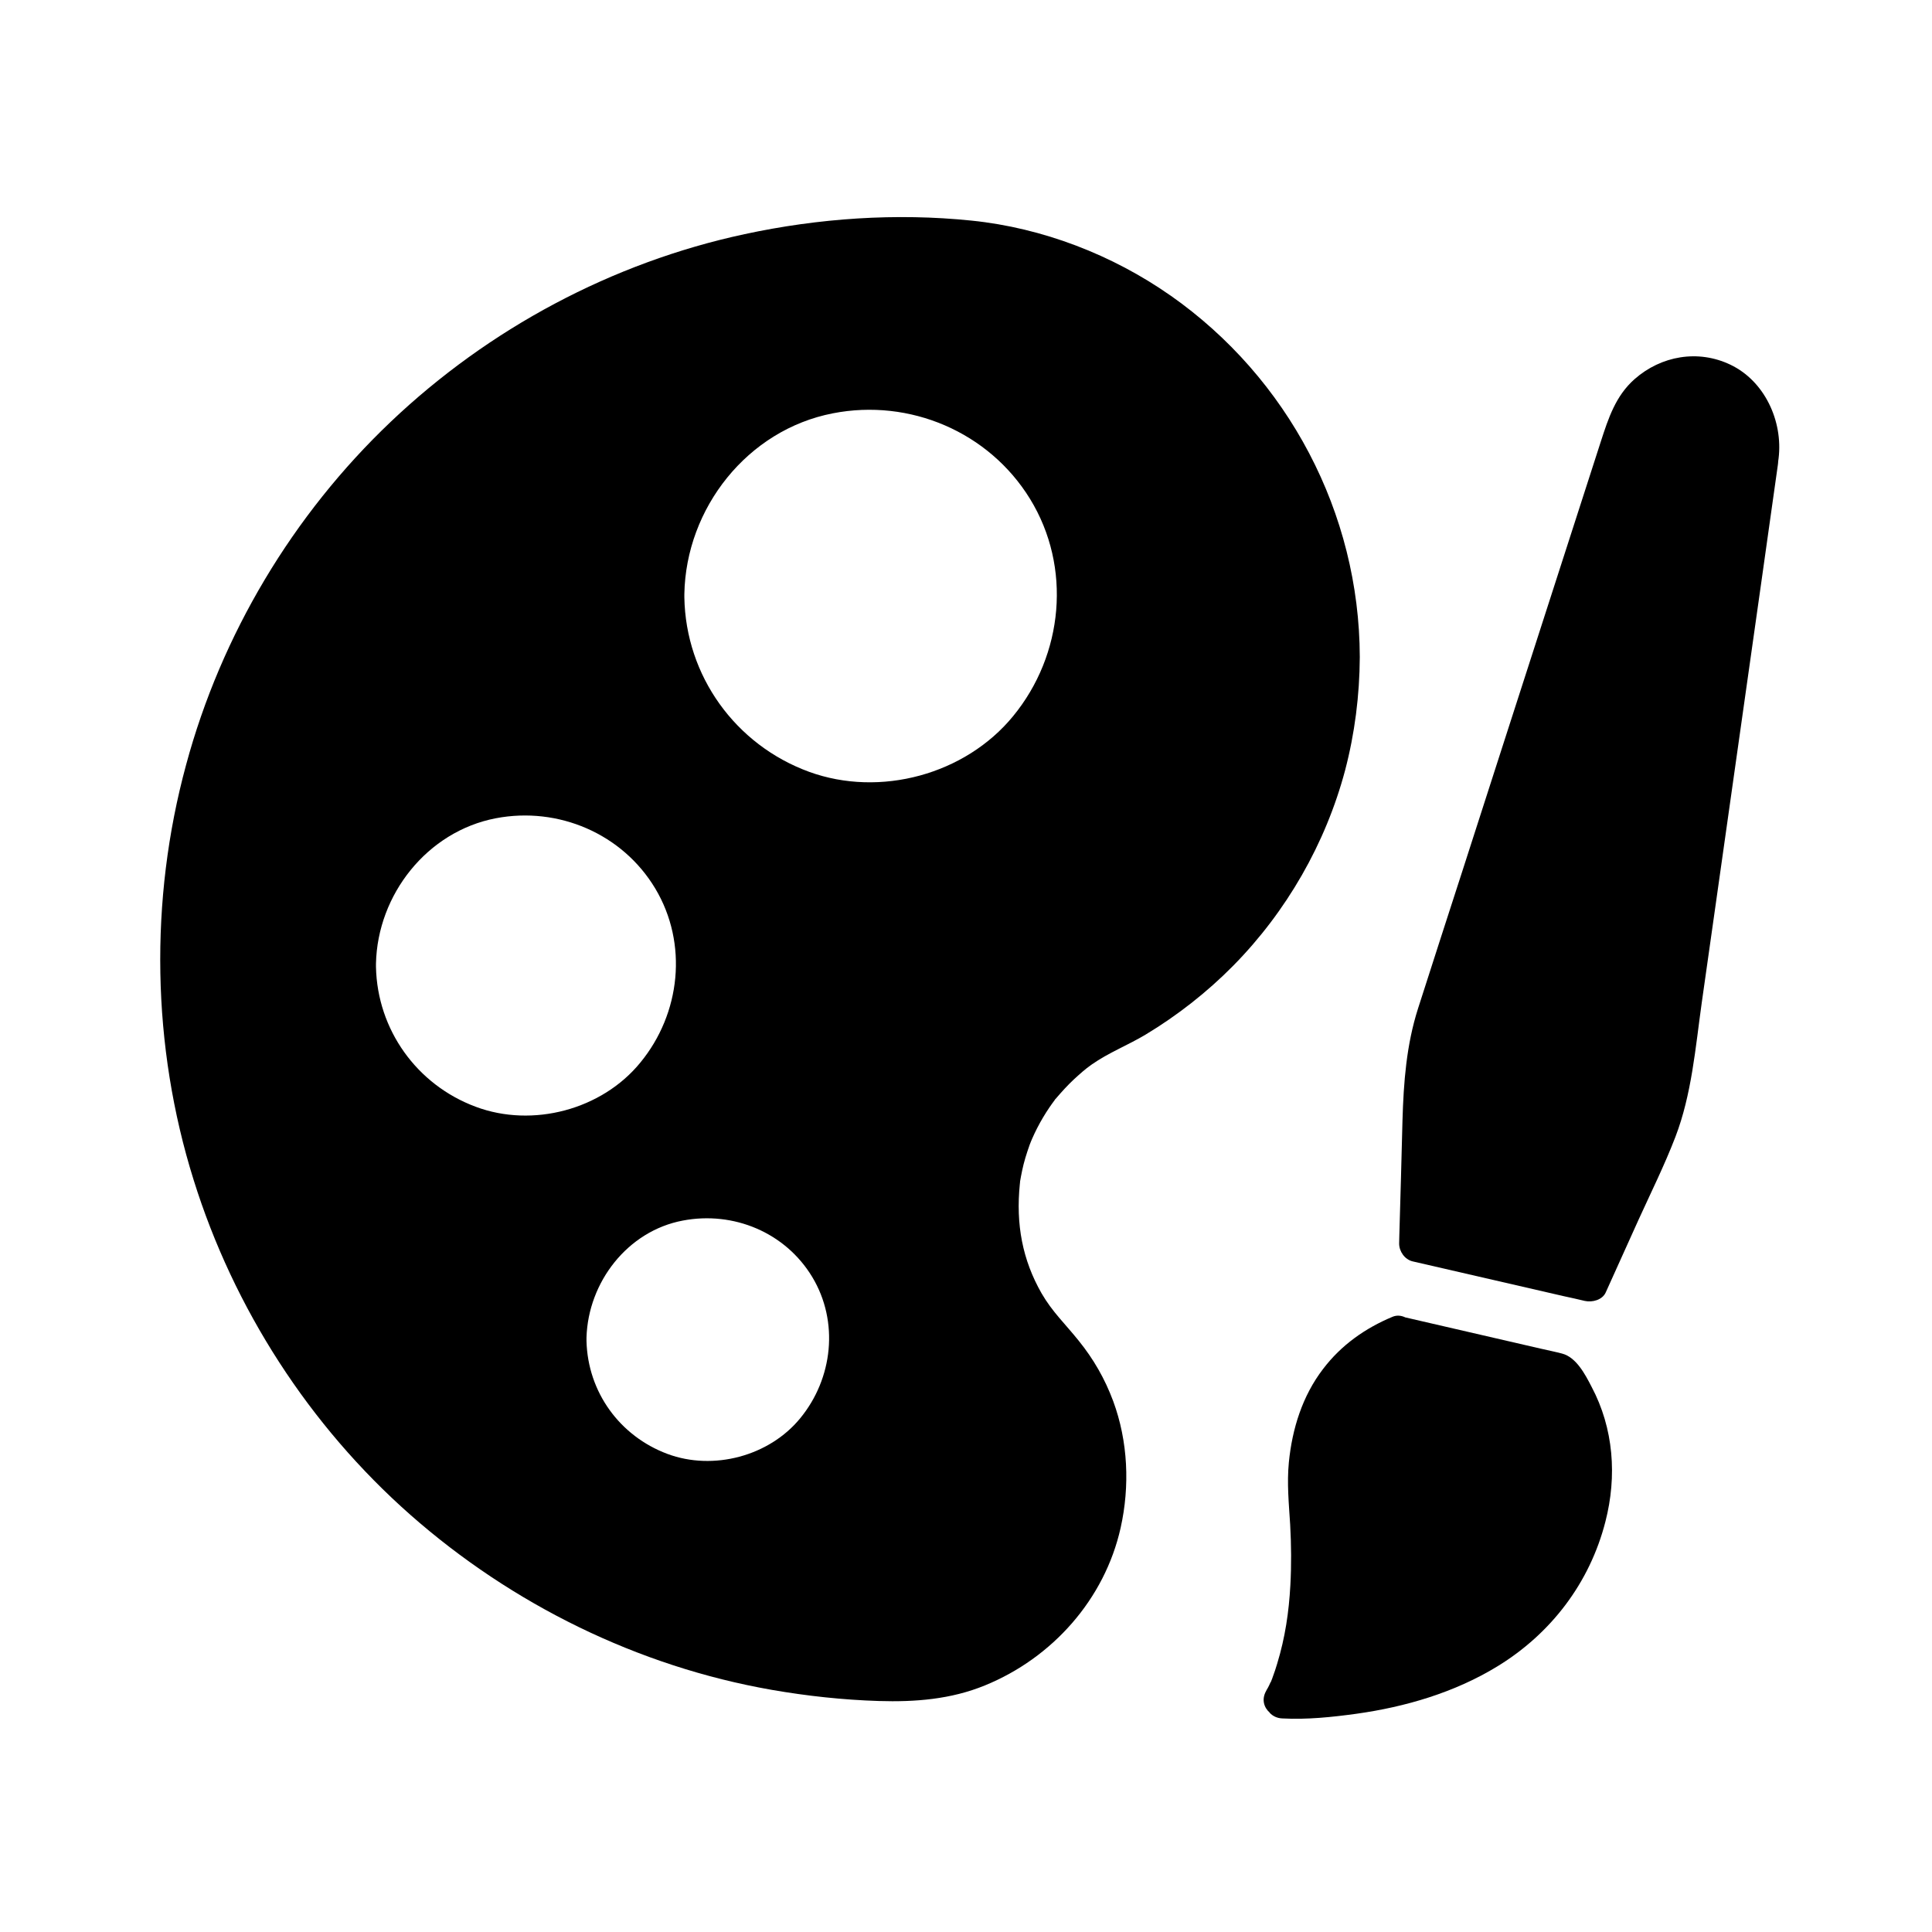
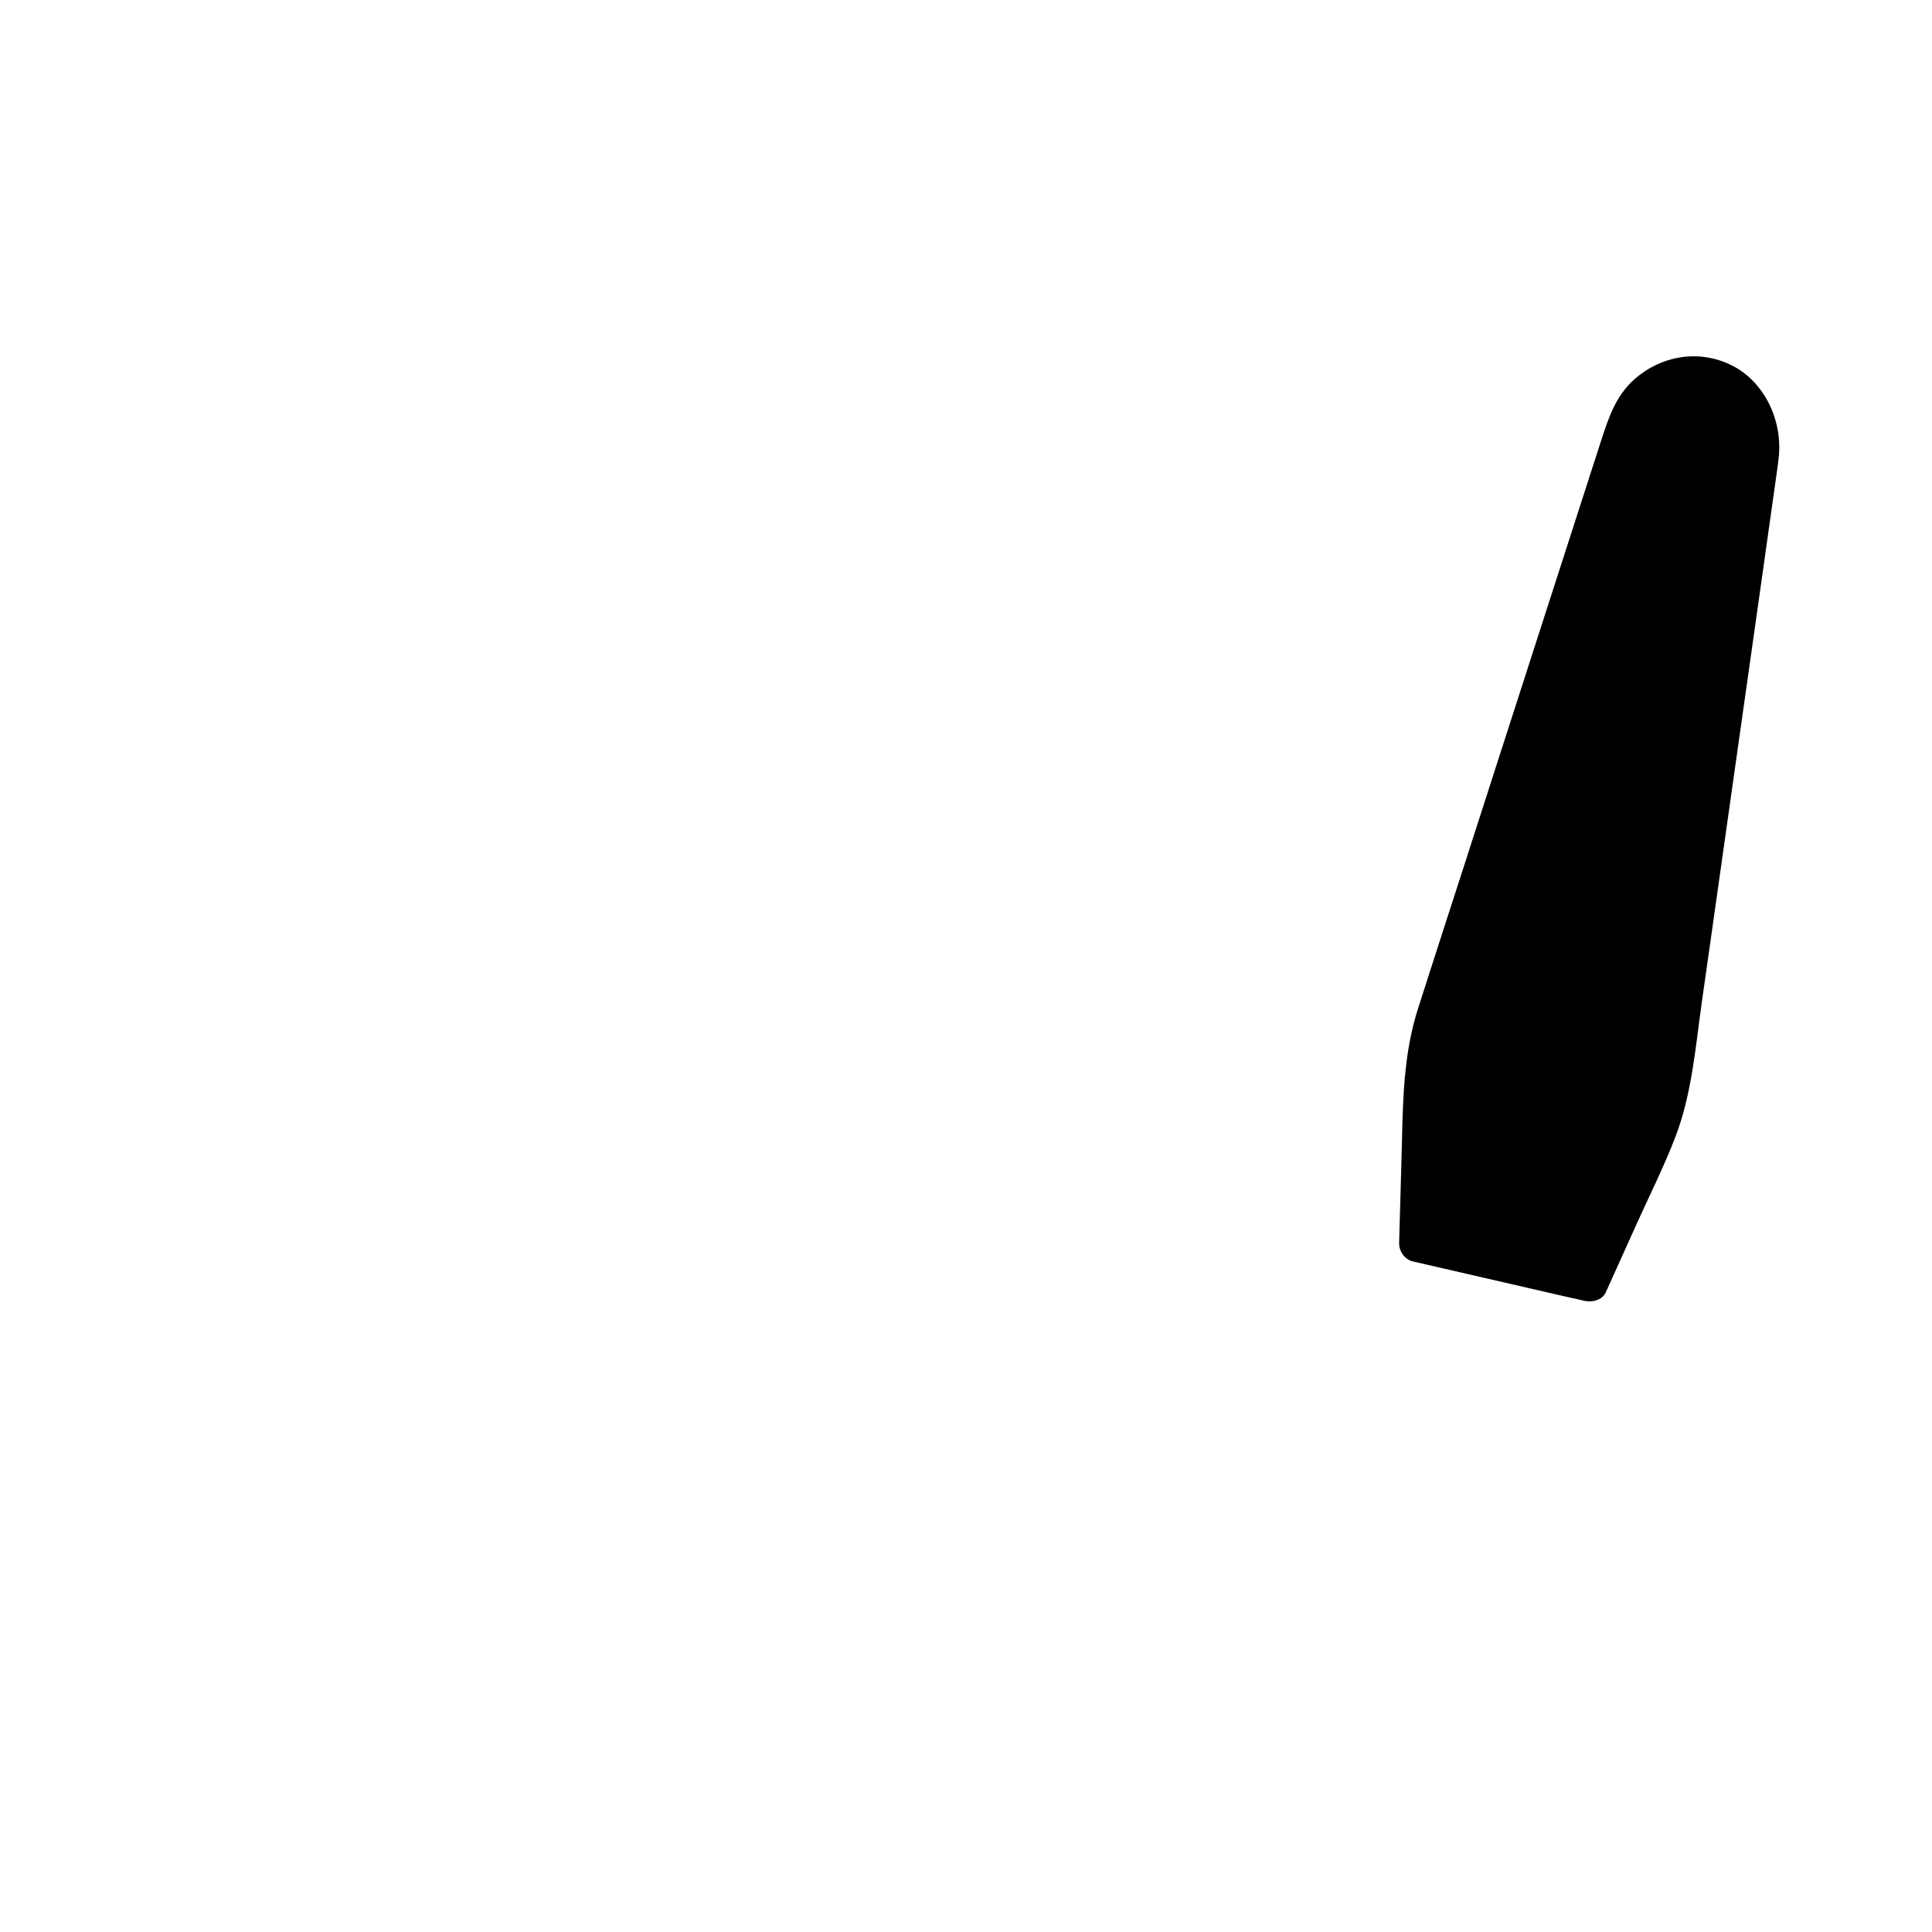
<svg xmlns="http://www.w3.org/2000/svg" fill="#000000" width="800px" height="800px" version="1.1" viewBox="144 144 512 512">
  <g>
-     <path d="m569.45 547.25c-4.133 16.188-14.414 29.668-28.586 38.328-11.316 6.938-24.402 10.773-37.441 12.594-6.445 0.887-13.039 1.574-19.582 1.23-1.426-0.051-2.559-0.641-3.344-1.477v-0.051c-1.523-1.328-2.215-3.492-0.984-5.707 0.148-0.297 0.297-0.59 0.492-0.887 0.246-0.441 0.441-0.887 0.641-1.328 0.051-0.098 0.098-0.195 0.148-0.246 0-0.051 0.051-0.051 0.051-0.098 0.051-0.148 0.098-0.246 0.098-0.246s-0.051 0.051-0.051 0.098c0.148-0.344 0.297-0.688 0.395-1.031 0.441-1.18 0.836-2.363 1.18-3.543 2.117-6.938 3.102-13.676 3.492-20.762 0.297-5.363 0.246-10.727-0.051-16.09-0.344-5.559-0.887-10.973-0.344-16.531 0.887-8.906 3.59-17.562 9.055-24.699 4.82-6.348 11.168-10.824 18.5-13.875 1.133-0.441 2.262-0.297 3.297 0.195 11.957 2.754 23.863 5.512 35.816 8.266 1.918 0.441 3.887 0.836 5.758 1.328 3.738 0.984 6.102 5.512 7.773 8.758 5.898 11.074 6.785 23.77 3.688 35.773z" />
    <path d="m615.35 265.44c-0.051 0.246-0.051 0.441-0.098 0.688 0 0.195-0.051 0.441-0.051 0.641 0 0.148-0.051 0.297-0.051 0.441-1.426 10.332-2.953 20.664-4.379 31.047-2.754 19.336-5.461 38.672-8.215 58.008-2.508 17.859-5.066 35.672-7.578 53.48-1.672 11.906-2.656 24.305-6.988 35.57-2.856 7.43-6.445 14.66-9.742 21.895-2.902 6.445-5.805 12.84-8.707 19.285-0.887 2.016-3.59 2.707-5.559 2.262-1.871-0.441-3.789-0.887-5.656-1.277-13.332-3.051-26.617-6.148-39.949-9.199-2.117-0.492-3.59-2.656-3.59-4.723 0-0.738 0.051-1.477 0.051-2.215 0.297-10.137 0.59-20.32 0.836-30.453 0.297-10.086 1.031-19.977 4.133-29.668 3.938-12.25 7.871-24.5 11.855-36.754 6.988-21.648 13.922-43.297 20.91-64.895 5.215-16.234 10.48-32.422 15.695-48.66 1.969-6.051 3.887-12.004 8.906-16.434 7.035-6.199 16.828-7.922 25.387-3.836 9.098 4.328 13.969 14.957 12.789 24.797z" />
-     <path d="m454.22 222.34c-15.449-10.824-33.949-17.957-52.742-19.875-20.023-2.066-40.539-0.641-60.172 3.59-35.078 7.527-67.797 25.043-93.777 49.742-25.879 24.602-44.918 56.383-54.219 90.922-9.742 35.816-9.102 74.539 2.016 110.01 10.629 34.047 30.652 65.094 57.418 88.707 26.961 23.762 60.32 40.195 95.793 46.395 9.348 1.625 18.844 2.656 28.34 2.953 9.645 0.297 19.141-0.441 28.141-4.133 17.859-7.281 31.734-22.828 35.965-41.77 2.461-11.02 1.969-22.879-1.969-33.555-2.215-5.953-5.215-11.168-9.199-16.09-3.641-4.527-6.938-7.578-9.789-12.496-5.066-8.855-6.84-18.301-5.758-28.93 0-0.051 0.051-0.297 0.051-0.441v-0.051-0.051-0.051-0.051c0.098-0.492 0.148-0.934 0.246-1.379 0.195-1.082 0.441-2.164 0.688-3.199 0.297-1.18 0.641-2.312 1.031-3.492 0.195-0.59 0.395-1.133 0.59-1.723 0.051-0.195 0.641-1.574 0.641-1.574 0.836-1.918 1.82-3.836 2.902-5.656 0.543-0.934 1.133-1.82 1.723-2.707 0.395-0.59 0.836-1.18 1.23-1.723 0.148-0.148 0.195-0.297 0.246-0.344-0.246 0.246 0.051-0.098 0.051-0.098s0 0.051-0.051 0.098c0.051-0.051 0.195-0.195 0.344-0.395 1.477-1.723 2.953-3.344 4.574-4.871 0.789-0.738 1.574-1.426 2.363-2.117 0.051-0.051 0.934-0.738 1.082-0.887 0.441-0.344 0.887-0.641 1.328-0.984 4.477-3.148 9.594-5.117 14.27-7.922 8.414-5.066 16.336-11.266 23.223-18.254 14.121-14.316 24.5-32.375 29.668-51.809 2.559-9.742 3.836-19.875 3.887-29.961v-0.098c-0.098-38.121-18.992-73.891-50.133-95.734zm-184.16 214.96c-15.598-5.805-26.074-20.418-26.422-37.047v-0.344-0.051-0.492c0.395-18.254 13.531-35.031 31.785-38.523 16.531-3.148 33.504 4.082 42.215 18.598 8.758 14.613 6.742 33.16-3.938 46.148-10.188 12.496-28.539 17.367-43.641 11.711zm86 82.559c-8.215 10.035-23.023 13.973-35.18 9.445-12.645-4.723-21.105-16.383-21.453-29.914v-0.441-0.492c0.441-14.66 10.875-28.242 25.535-30.996 13.43-2.559 27.16 3.148 34.293 14.957 7.137 11.855 5.465 26.91-3.195 37.441zm56.434-186.08c-12.695 15.5-35.277 21.598-54.07 14.762-19.531-7.133-32.719-25.438-33.062-46.25v-0.344-0.098-0.395c0.395-22.781 16.727-43.543 39.359-47.922 20.367-3.984 41.328 4.922 52.25 22.68 11.121 18.109 8.855 41.332-4.477 57.566z" />
  </g>
</svg>